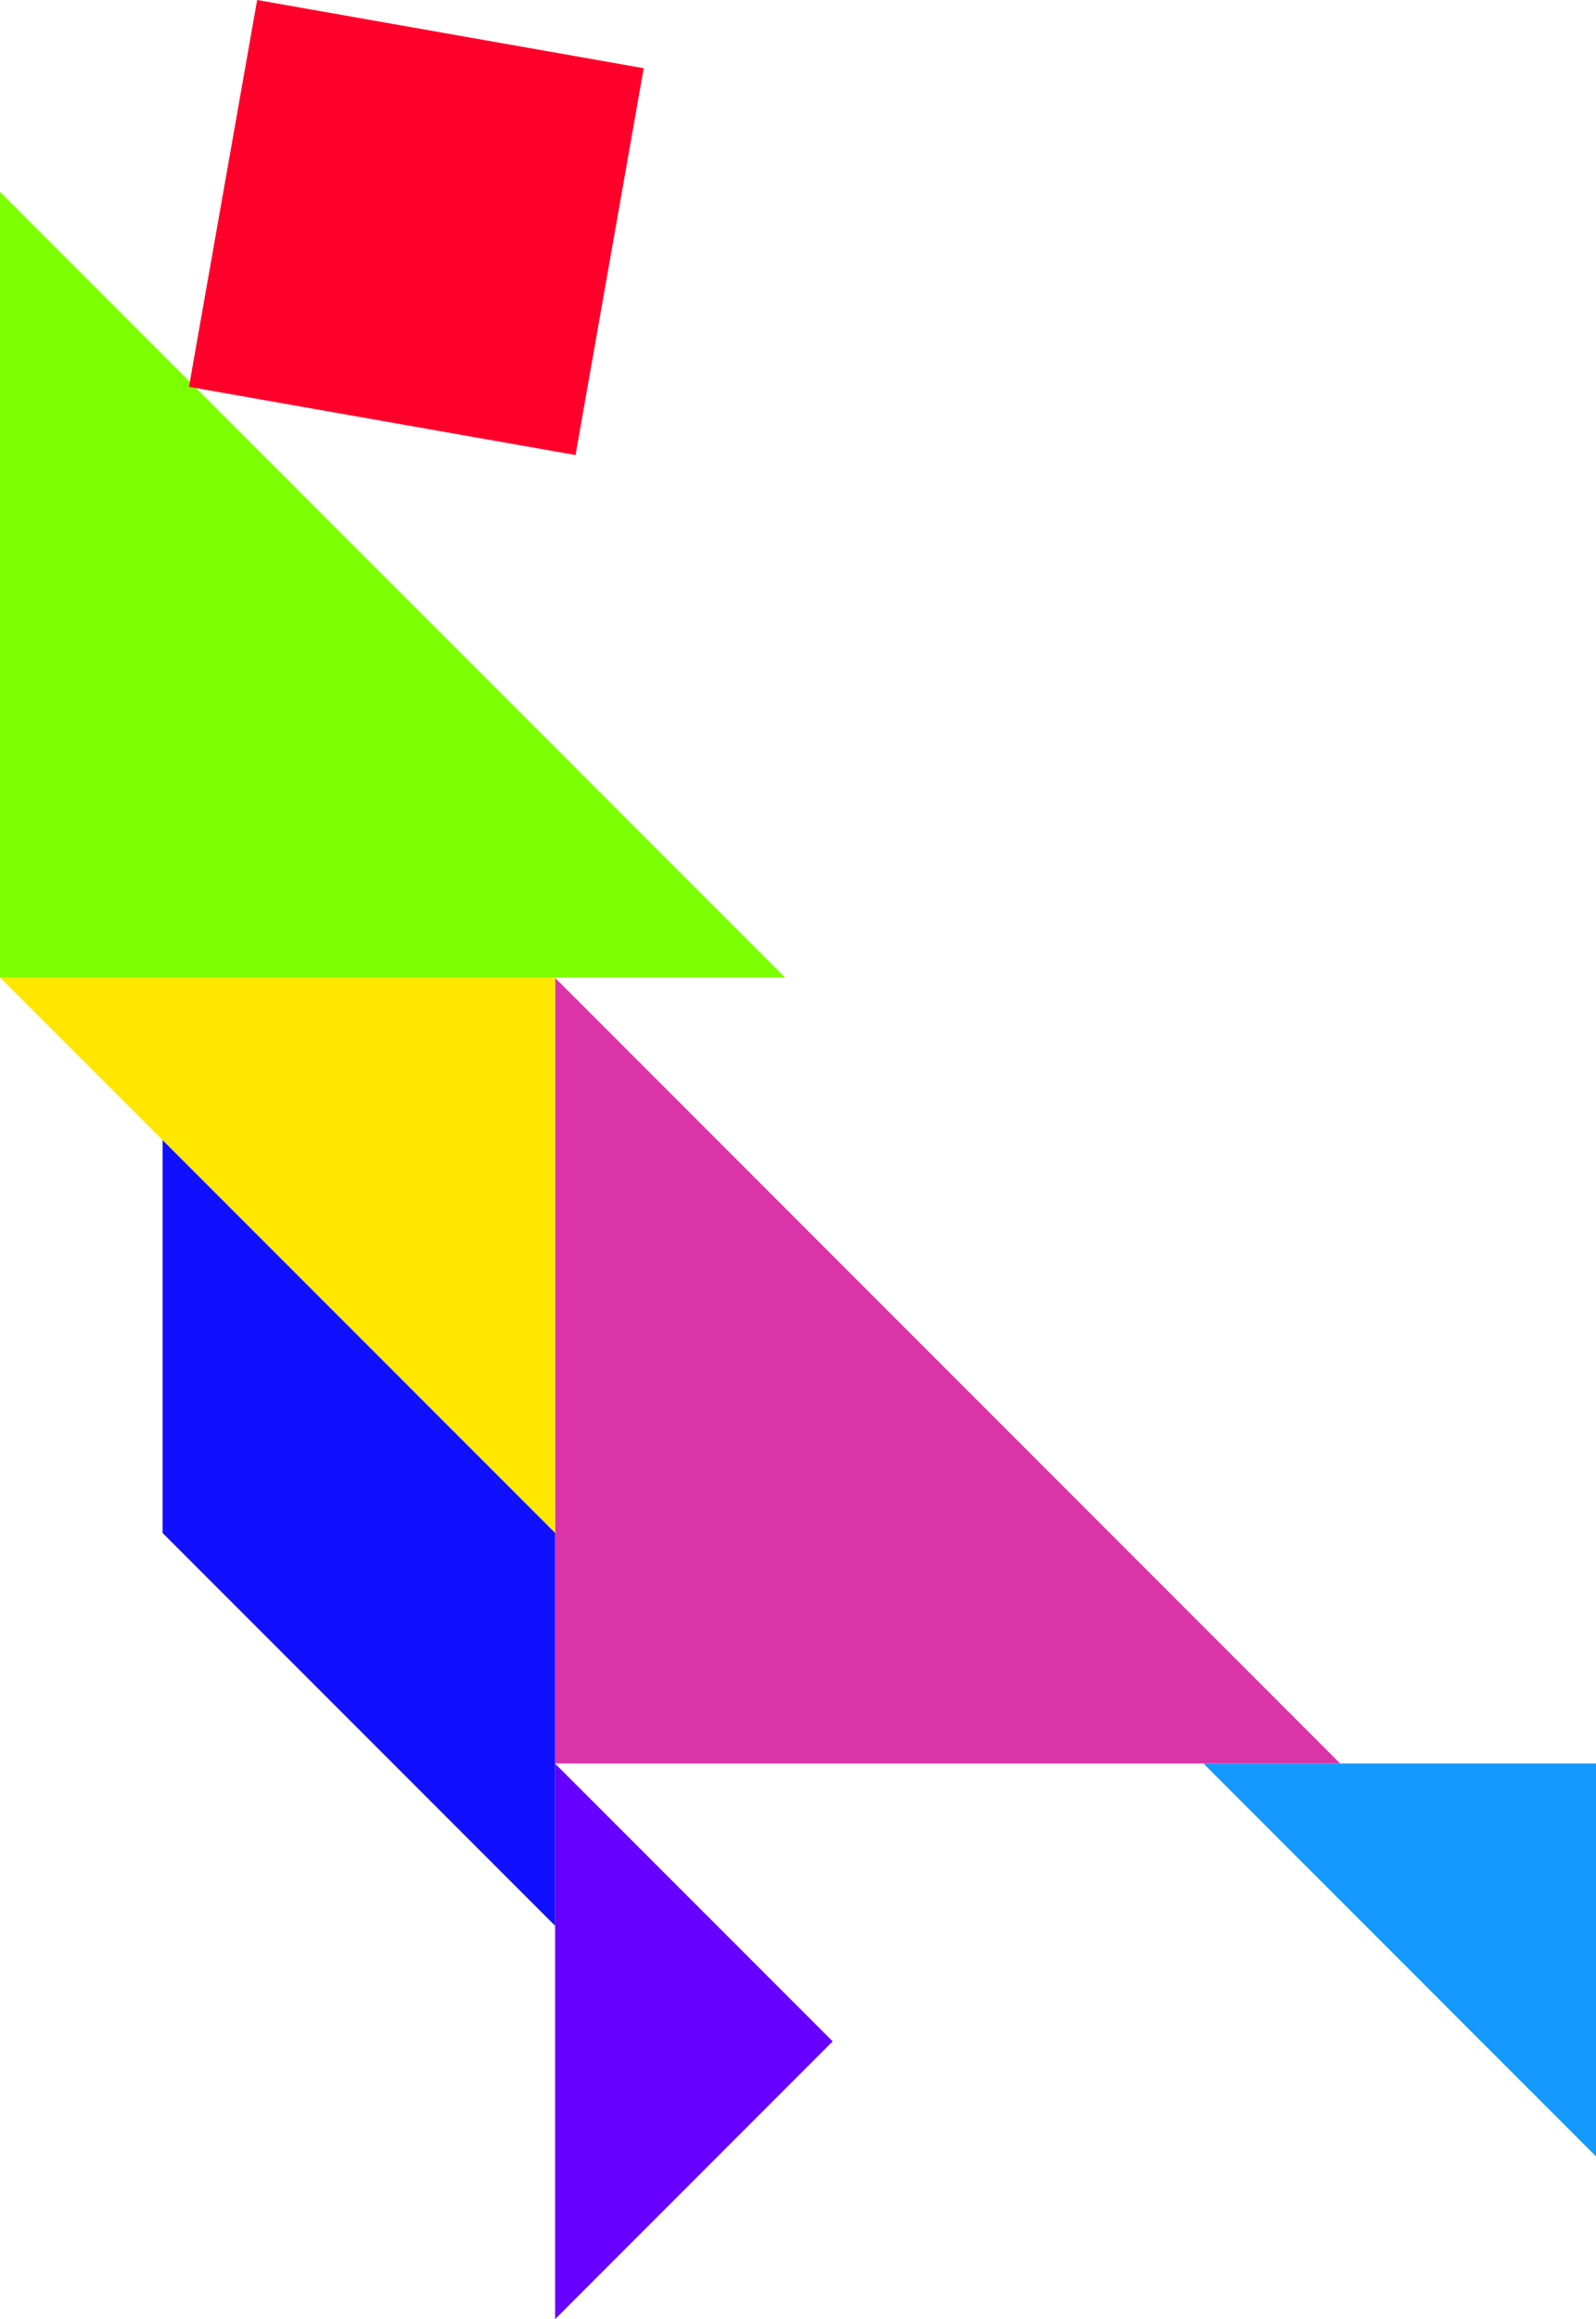
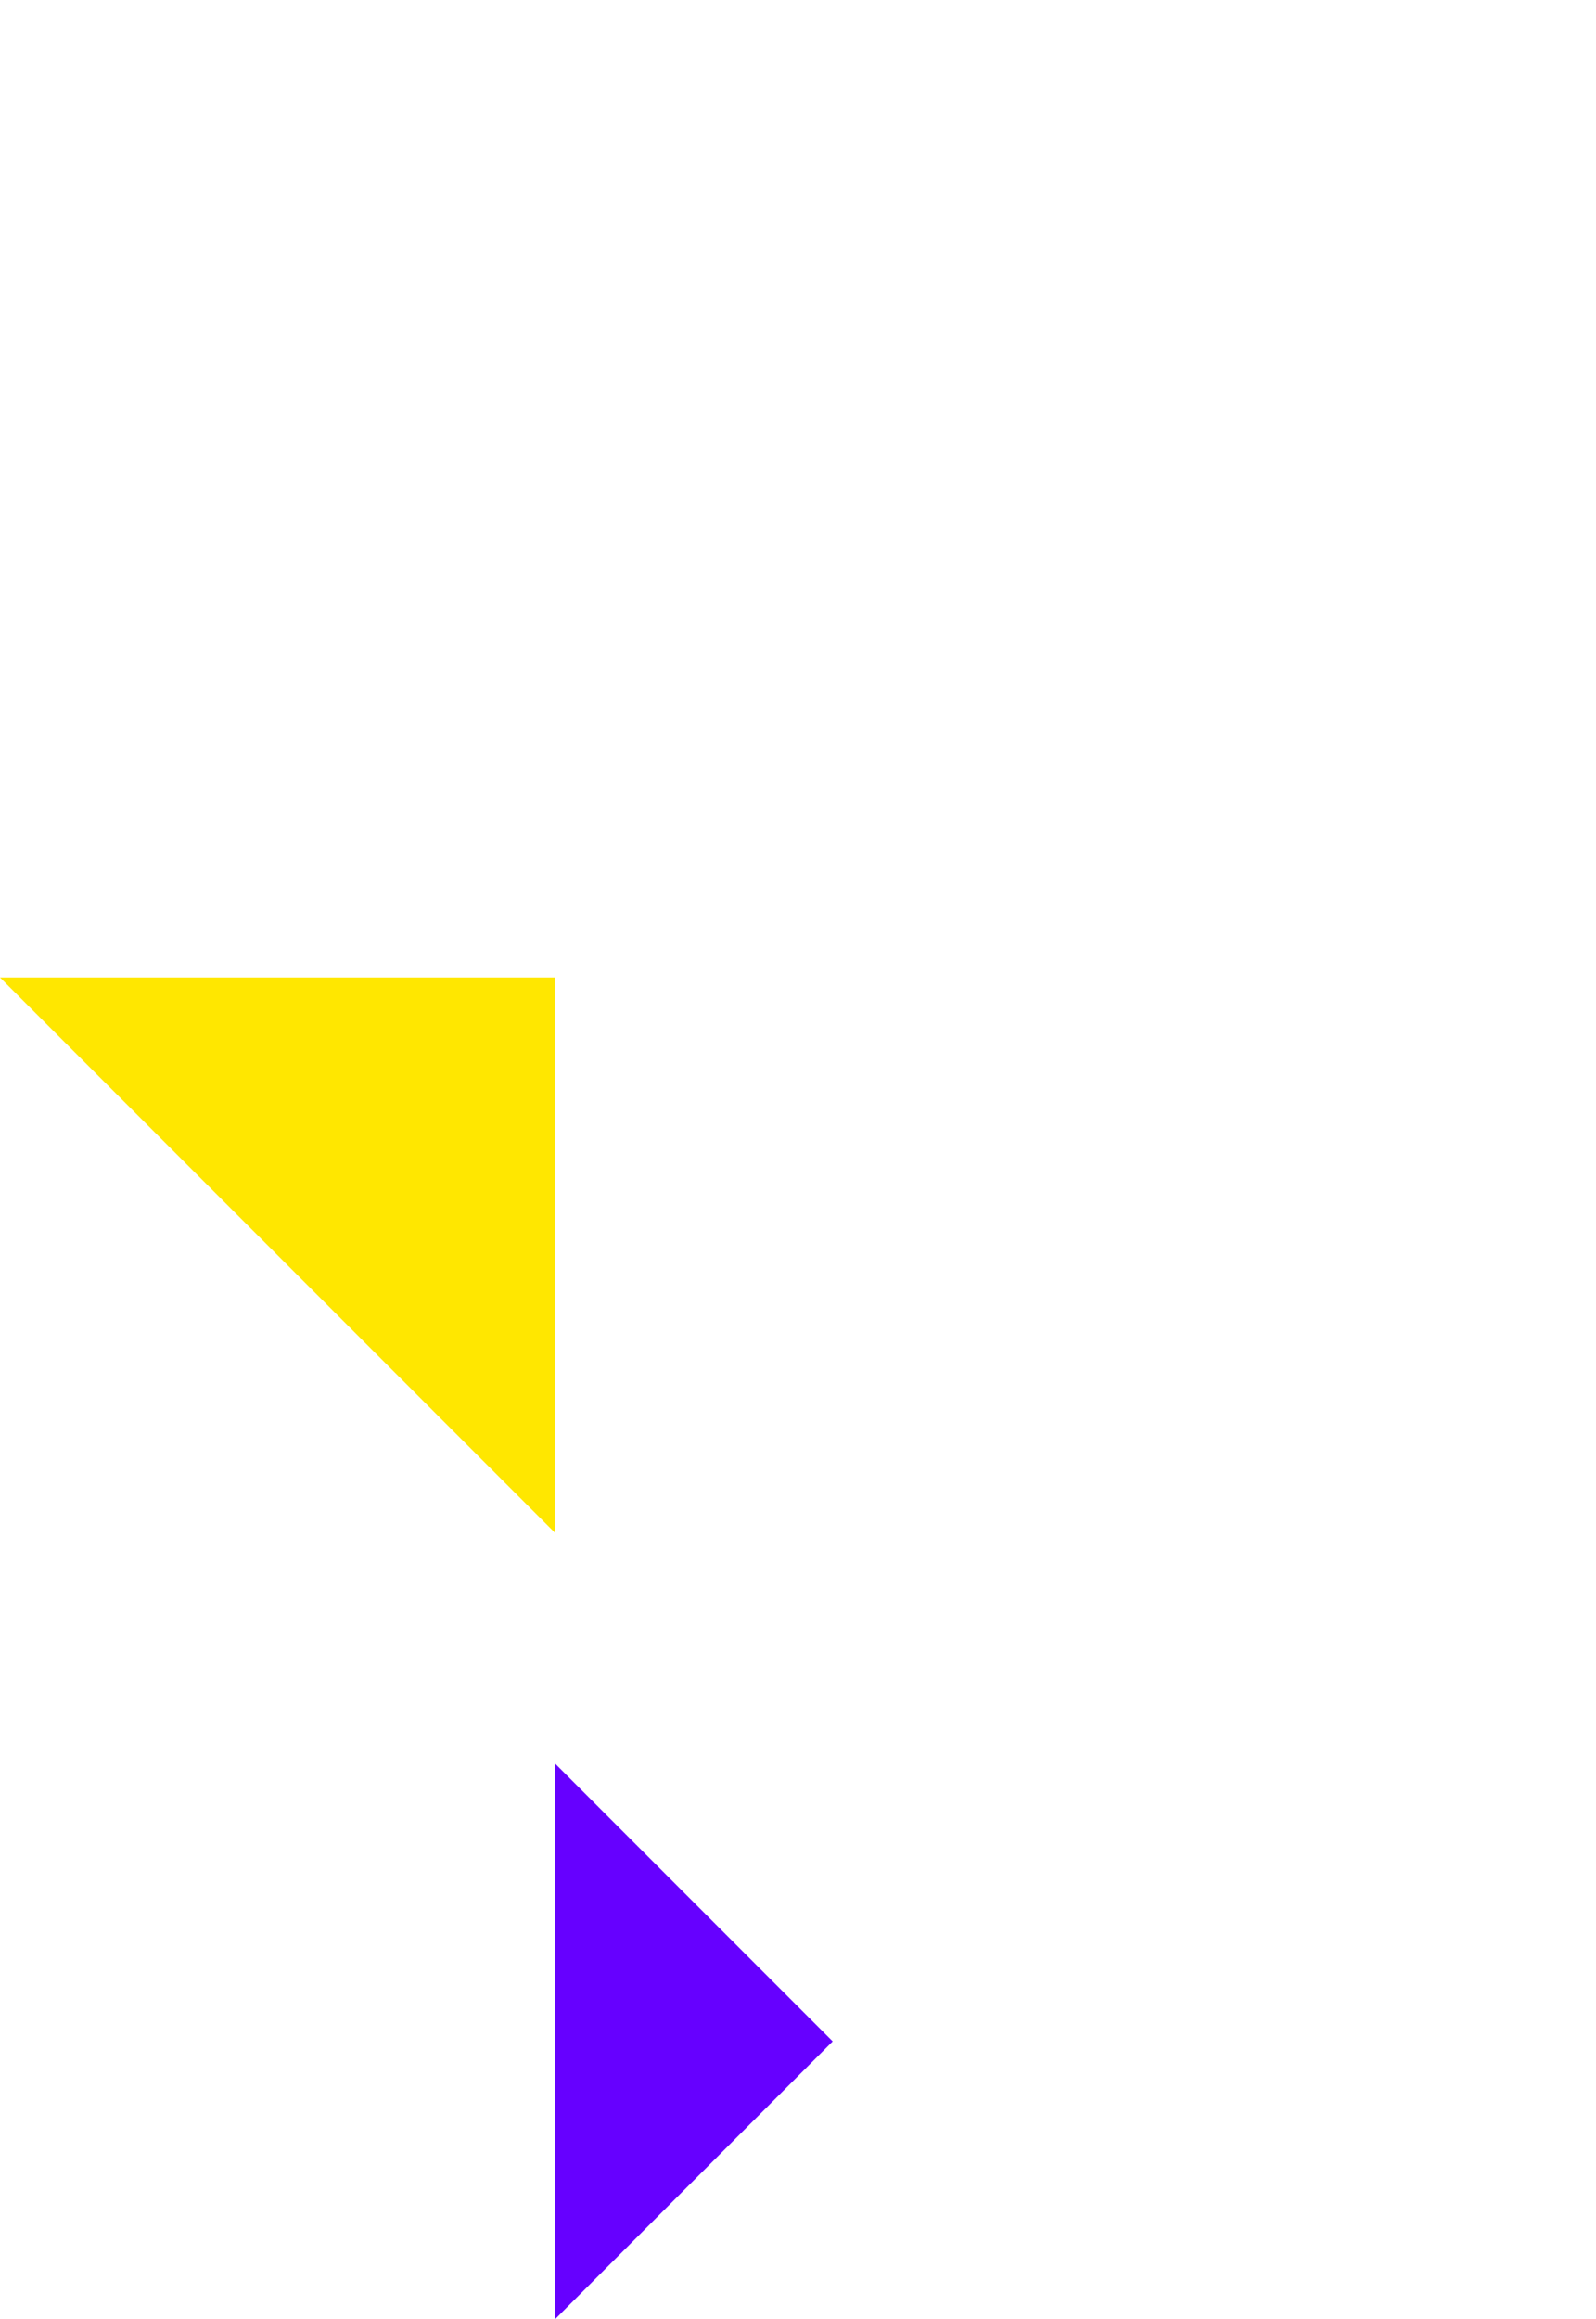
<svg xmlns="http://www.w3.org/2000/svg" version="1.1" viewBox="0 0 575 834.92">
  <g transform="translate(500 -317.45)">
-     <path d="m-17.157 952.36-282.84-282.84v282.84z" fill="#db34a8" />
-     <path d="m-500 386.52 282.84 282.84h-282.84z" fill="#7cff00" />
-     <path d="m75 1093.8-141.42-141.44h141.42z" fill="#1399ff" />
    <path d="m-300 1152.4v-200l100 100z" fill="#60f" />
    <path d="m-300 869.36-200-200h200z" fill="#ffe700" />
-     <path d="m-407.36 317.45 139.27 24.558-24.558 139.27-139.27-24.558z" fill="#ff002b" />
-     <path d="m-441.42 869.36 2e-5 -141.42 141.42 141.42v141.42z" fill="#100fff" />
  </g>
</svg>